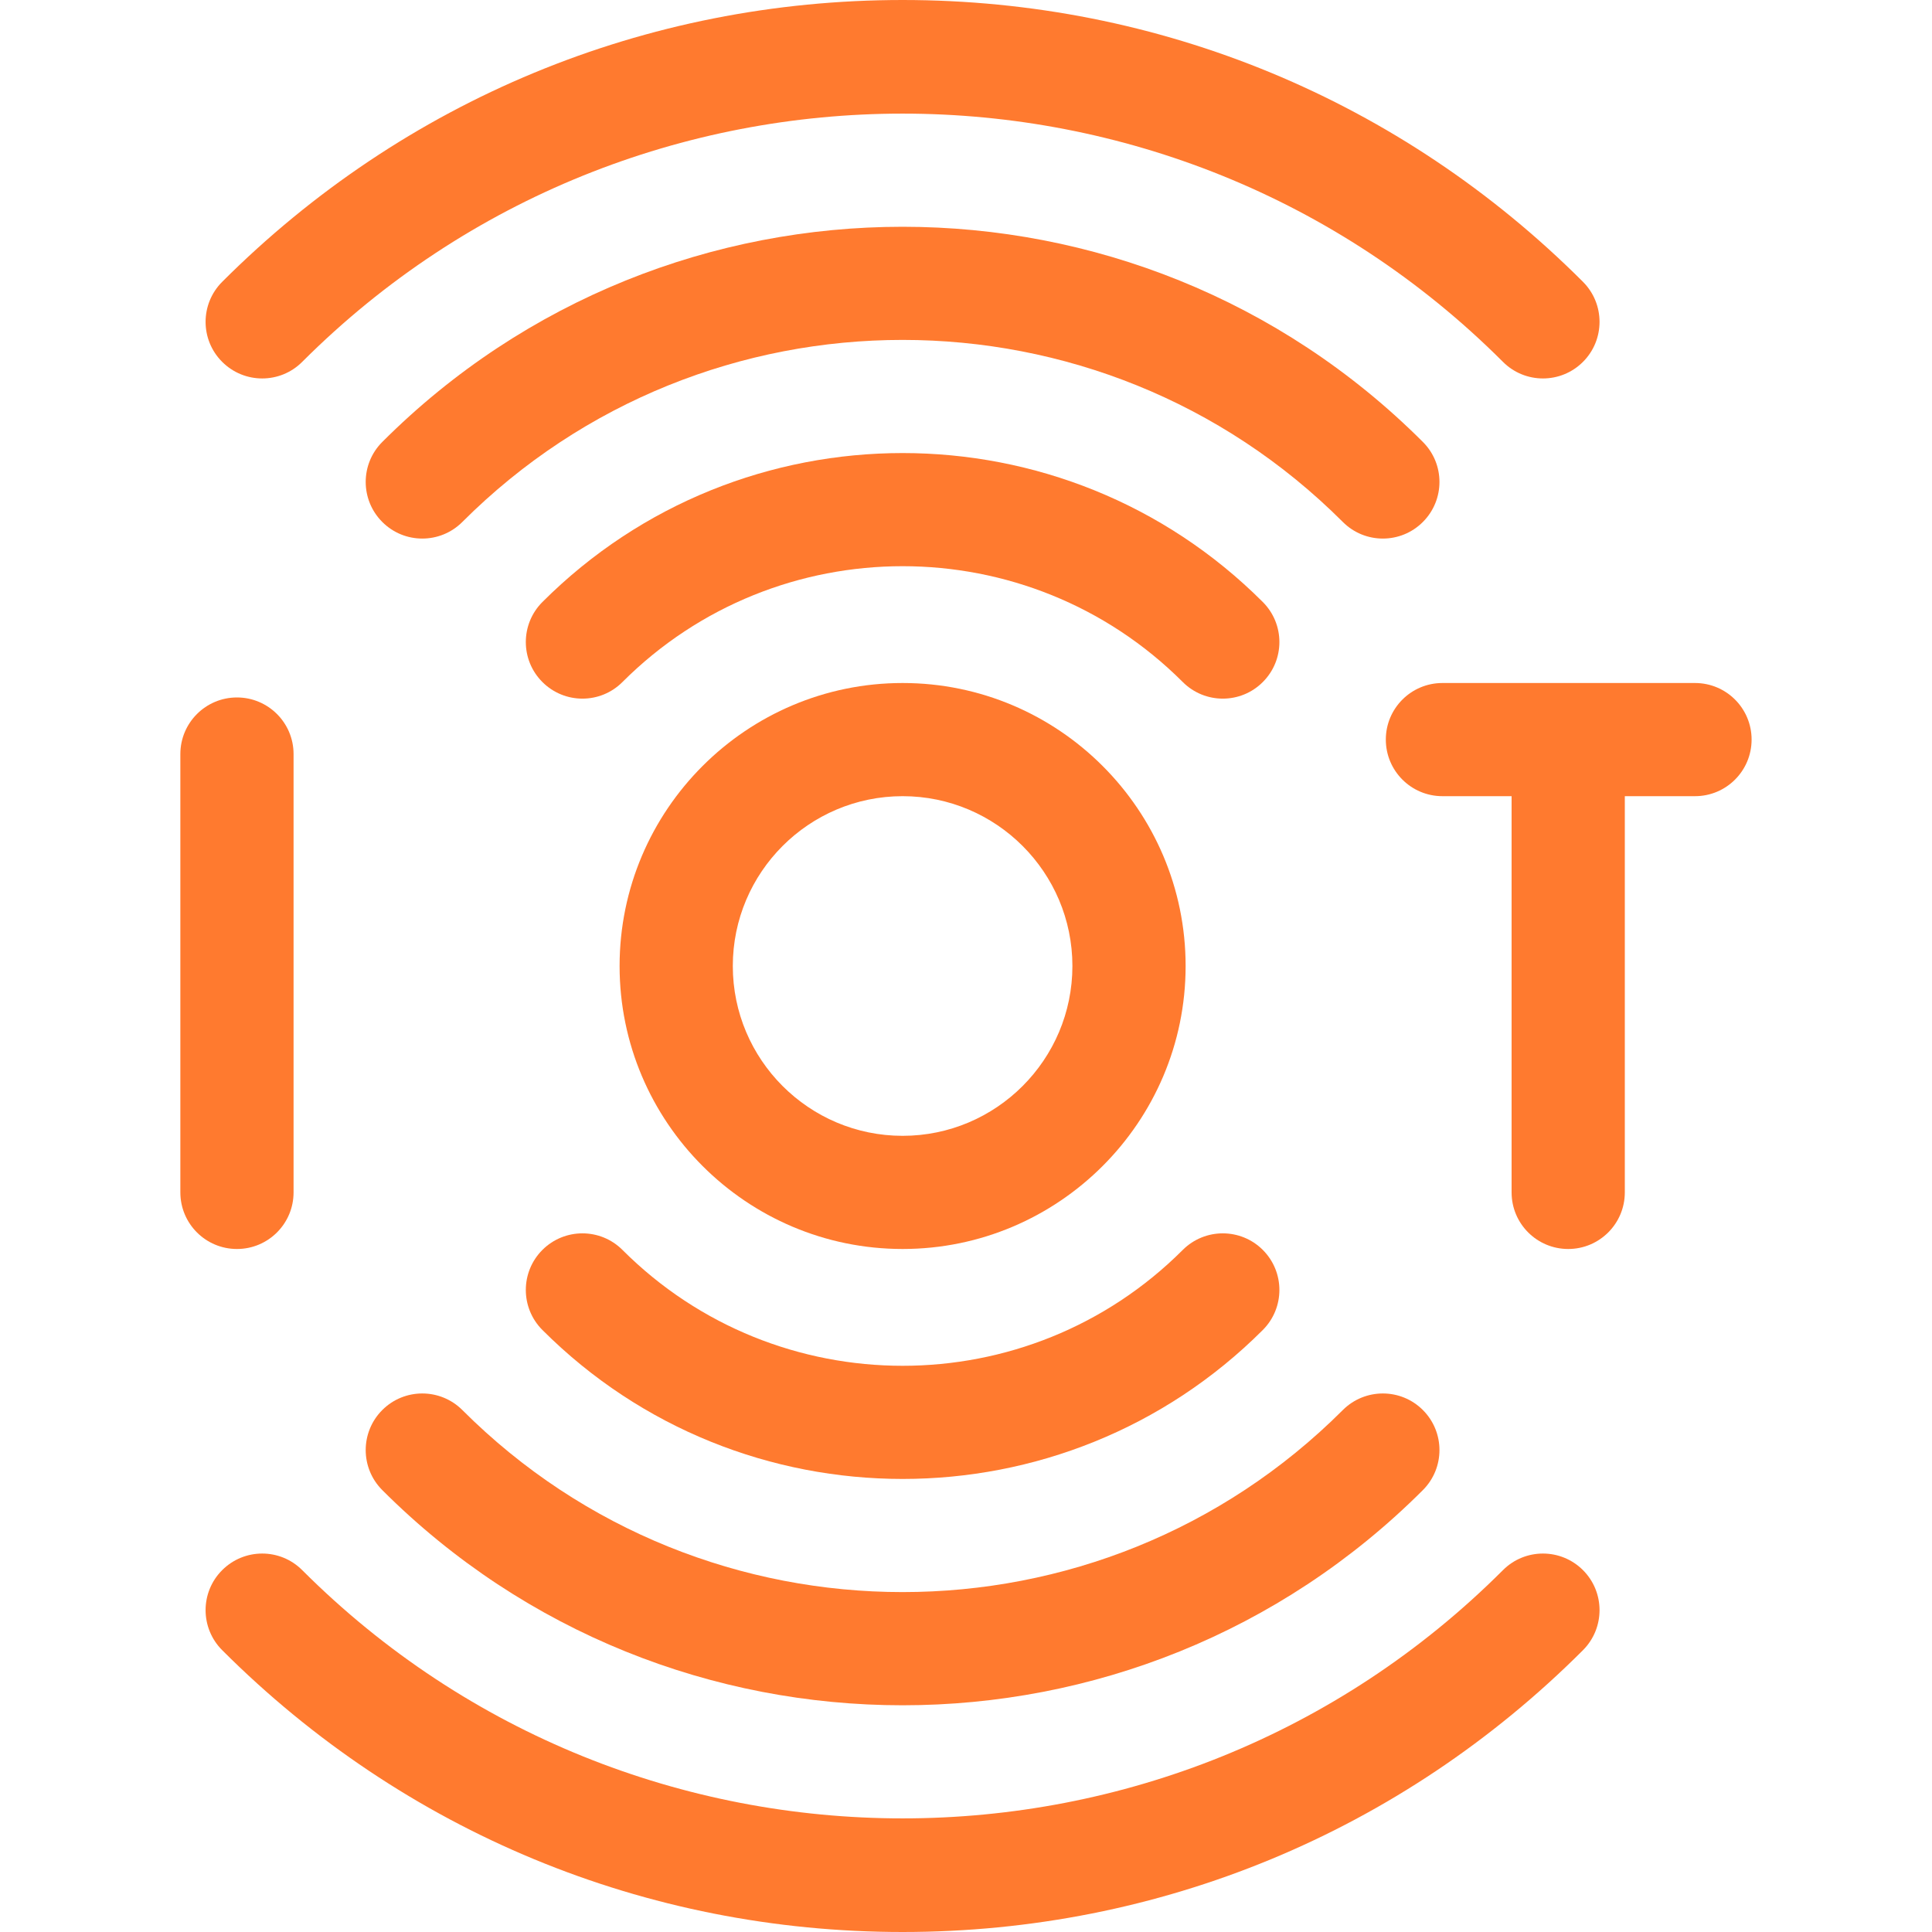
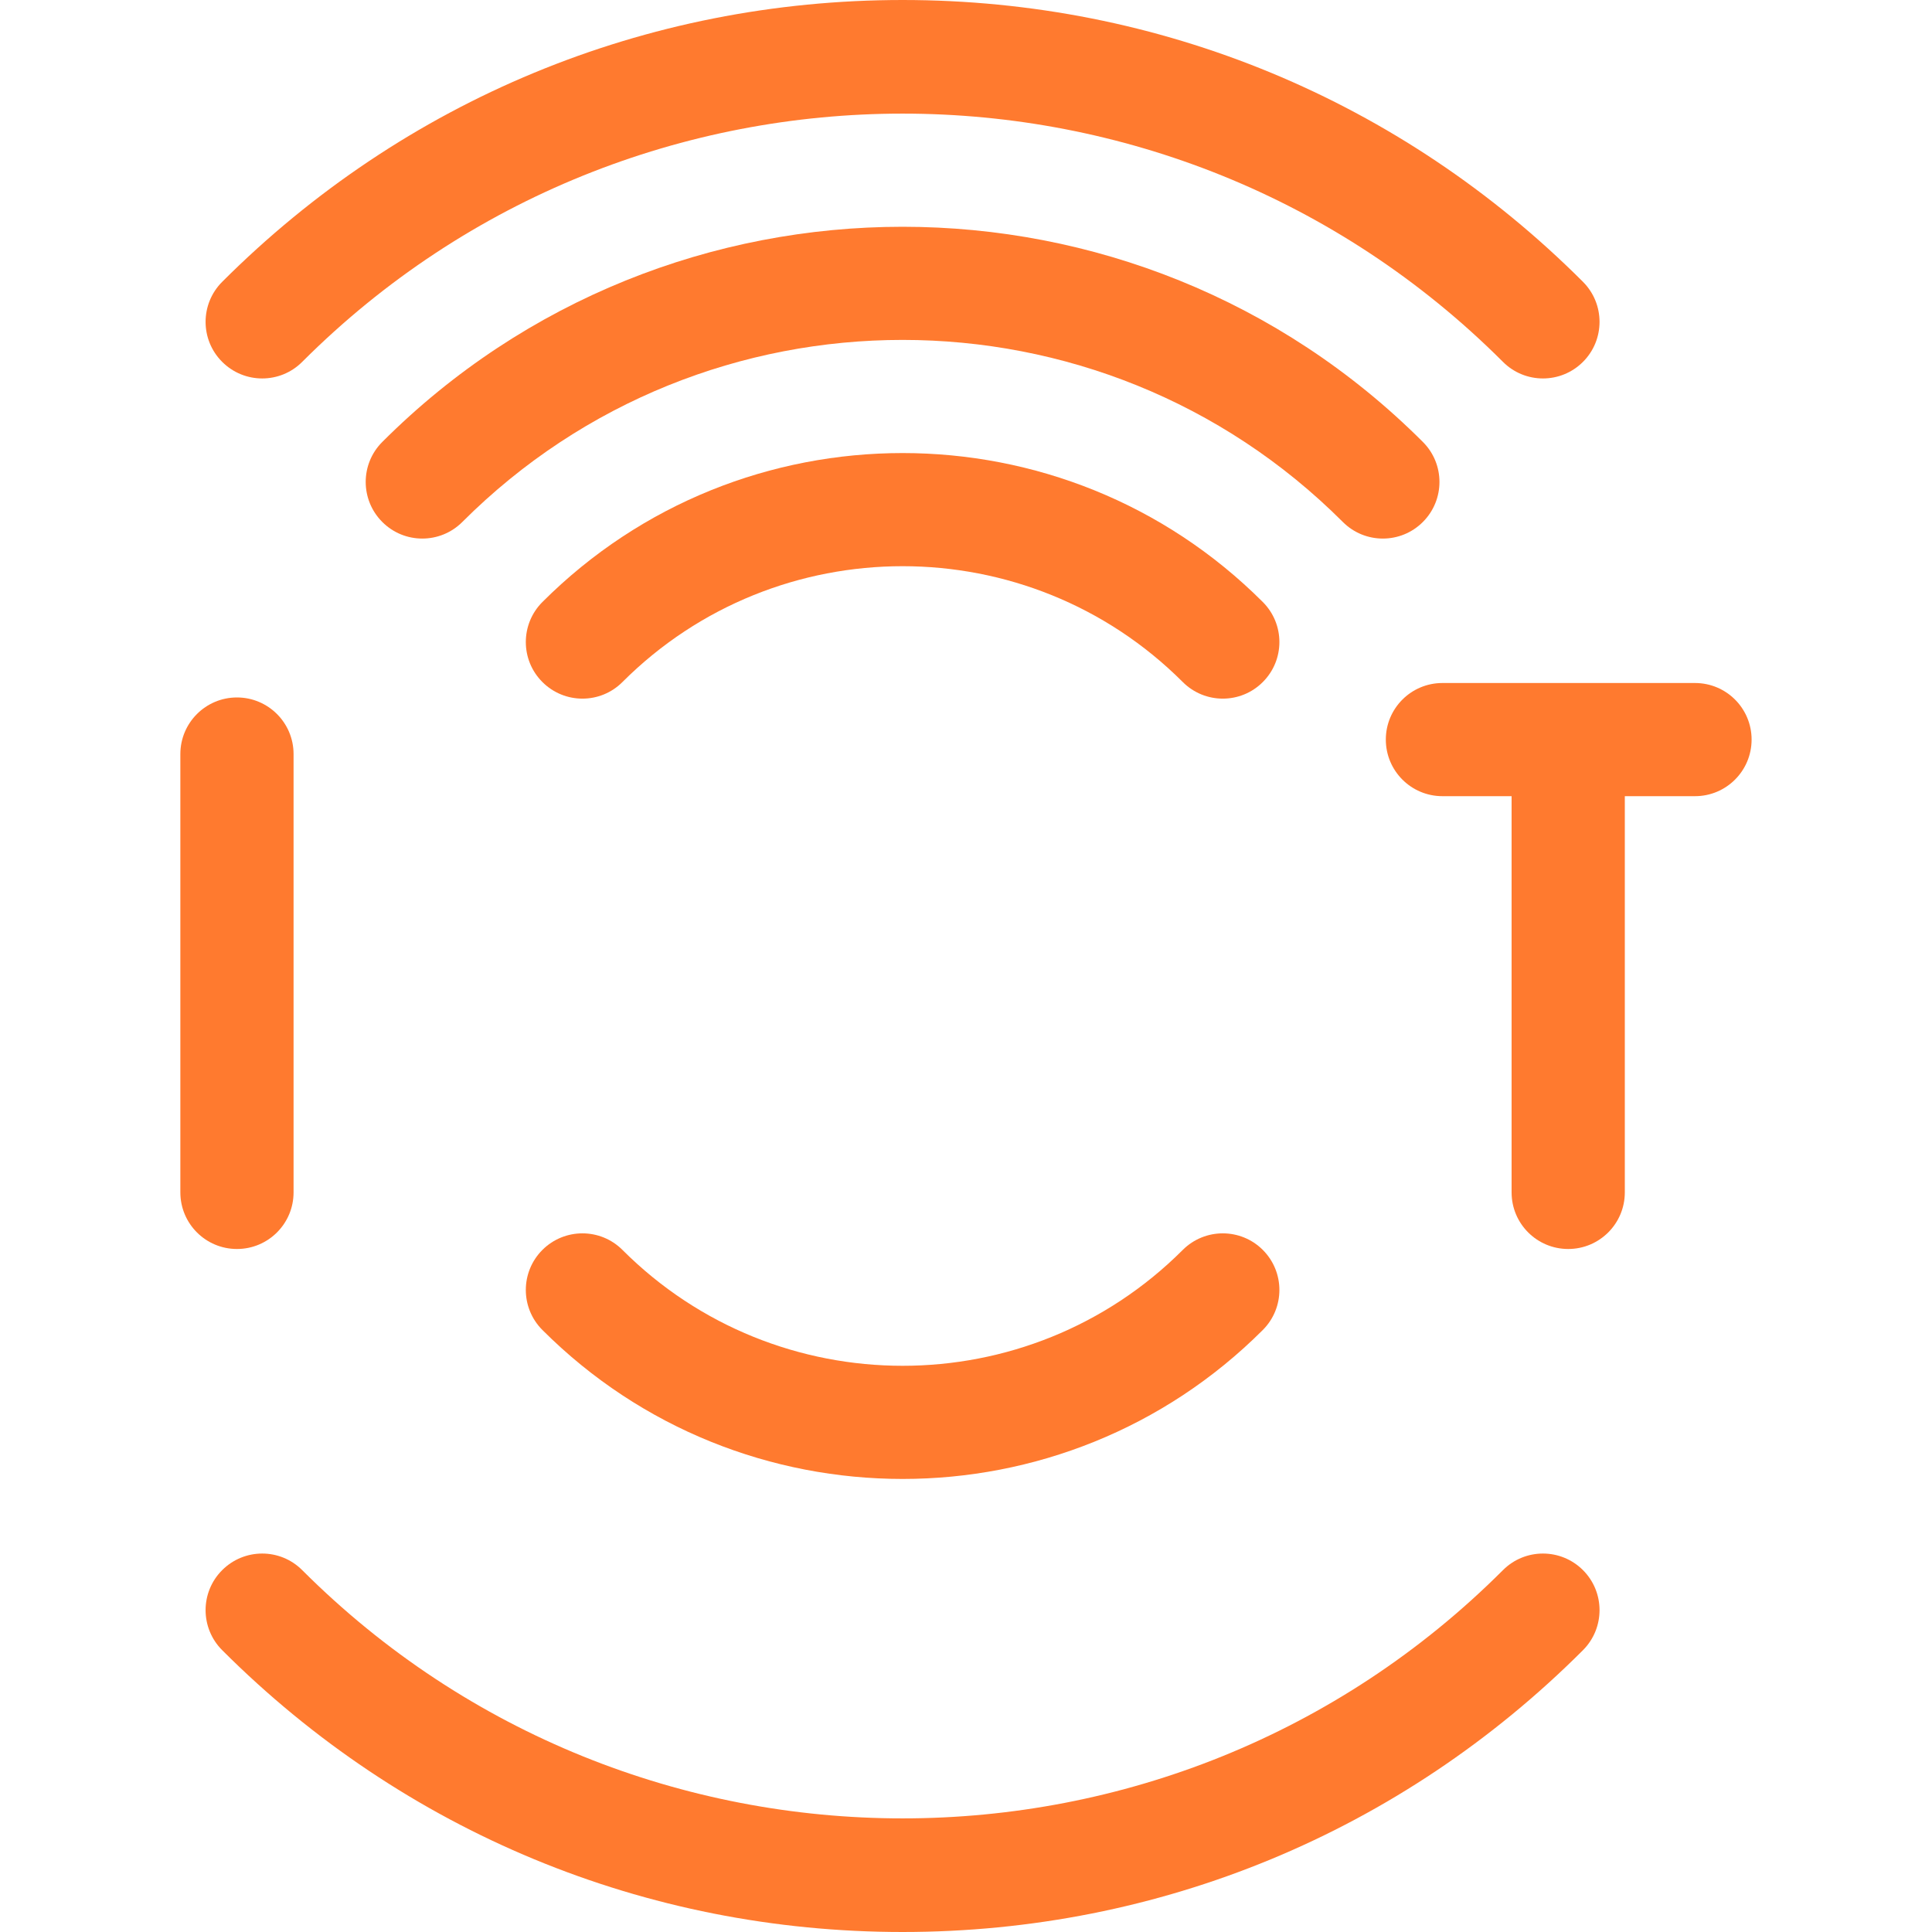
<svg xmlns="http://www.w3.org/2000/svg" width="40" height="40" viewBox="0 0 40 40" fill="none">
  <g id="fi_7082598" clipPath="url(#clip0_4943_4674)">
    <g id="Group">
      <path id="Vector" d="M35.093 14.141H29.864C29.217 14.141 28.692 14.665 28.692 15.312C28.692 15.96 29.217 16.484 29.864 16.484H31.296V24.688C31.296 25.335 31.821 25.859 32.468 25.859C33.115 25.859 33.64 25.335 33.64 24.688V16.484H35.093C35.74 16.484 36.265 15.96 36.265 15.312C36.265 14.665 35.741 14.141 35.093 14.141Z" fill="#FF7A2F" />
      <path id="Vector_2" d="M6.078 24.687V15.612C6.078 14.965 5.553 14.44 4.906 14.44C4.259 14.44 3.734 14.965 3.734 15.612V24.687C3.734 25.335 4.259 25.859 4.906 25.859C5.553 25.859 6.078 25.335 6.078 24.687Z" fill="#FF7A2F" />
-       <path id="Vector_3" d="M18.688 14.141C15.457 14.141 12.828 16.769 12.828 20C12.828 23.231 15.457 25.859 18.688 25.859C21.918 25.859 24.547 23.231 24.547 20C24.547 16.769 21.918 14.141 18.688 14.141ZM18.688 23.516C16.749 23.516 15.172 21.939 15.172 20C15.172 18.061 16.749 16.484 18.688 16.484C20.626 16.484 22.203 18.061 22.203 20C22.203 21.939 20.626 23.516 18.688 23.516Z" fill="#FF7A2F" />
      <path id="Vector_4" d="M26.145 14.121C26.603 13.664 26.603 12.922 26.145 12.464C22.033 8.352 15.342 8.352 11.23 12.464C10.772 12.922 10.772 13.664 11.23 14.121C11.688 14.579 12.43 14.579 12.887 14.121C16.086 10.923 21.29 10.923 24.488 14.121C24.946 14.579 25.688 14.579 26.145 14.121Z" fill="#FF7A2F" />
      <path id="Vector_5" d="M11.23 27.536C15.342 31.648 22.033 31.648 26.145 27.536C26.603 27.078 26.603 26.336 26.145 25.878C25.688 25.421 24.946 25.421 24.488 25.878C21.29 29.077 16.086 29.077 12.887 25.878C12.43 25.421 11.688 25.421 11.23 25.878C10.772 26.336 10.772 27.078 11.23 27.536Z" fill="#FF7A2F" />
      <path id="Vector_6" d="M29.459 9.15C23.519 3.21 13.854 3.21 7.915 9.15C7.457 9.607 7.457 10.349 7.915 10.807C8.372 11.265 9.114 11.265 9.572 10.807C14.598 5.781 22.776 5.781 27.802 10.807C28.259 11.265 29.002 11.265 29.459 10.807C29.917 10.349 29.917 9.607 29.459 9.15Z" fill="#FF7A2F" />
-       <path id="Vector_7" d="M7.915 29.193C7.457 29.651 7.457 30.393 7.915 30.851C13.854 36.791 23.519 36.791 29.459 30.851C29.917 30.393 29.917 29.651 29.459 29.193C29.002 28.736 28.26 28.736 27.802 29.193C22.776 34.219 14.598 34.219 9.572 29.193C9.114 28.736 8.372 28.736 7.915 29.193Z" fill="#FF7A2F" />
      <path id="Vector_8" d="M6.257 7.492C13.111 0.639 24.263 0.639 31.117 7.492C31.574 7.95 32.316 7.95 32.774 7.492C33.231 7.035 33.231 6.293 32.774 5.835C29.011 2.072 24.008 7.8125e-05 18.687 0C13.366 0 8.363 2.072 4.6 5.835C4.142 6.293 4.142 7.035 4.6 7.492C5.058 7.95 5.8 7.95 6.257 7.492Z" fill="#FF7A2F" />
      <path id="Vector_9" d="M31.117 32.508C24.263 39.361 13.111 39.361 6.257 32.508C5.8 32.05 5.058 32.05 4.6 32.508C4.142 32.965 4.142 33.707 4.6 34.165C8.363 37.928 13.366 40 18.687 40C24.008 40 29.011 37.928 32.774 34.165C33.231 33.707 33.231 32.965 32.774 32.508C32.316 32.05 31.574 32.05 31.117 32.508Z" fill="#FF7A2F" />
    </g>
  </g>
  <defs>
    <clipPath id="clip0_4943_4674">
-       <rect width="40" height="40" fill="white" />
-     </clipPath>
+       </clipPath>
  </defs>
</svg>